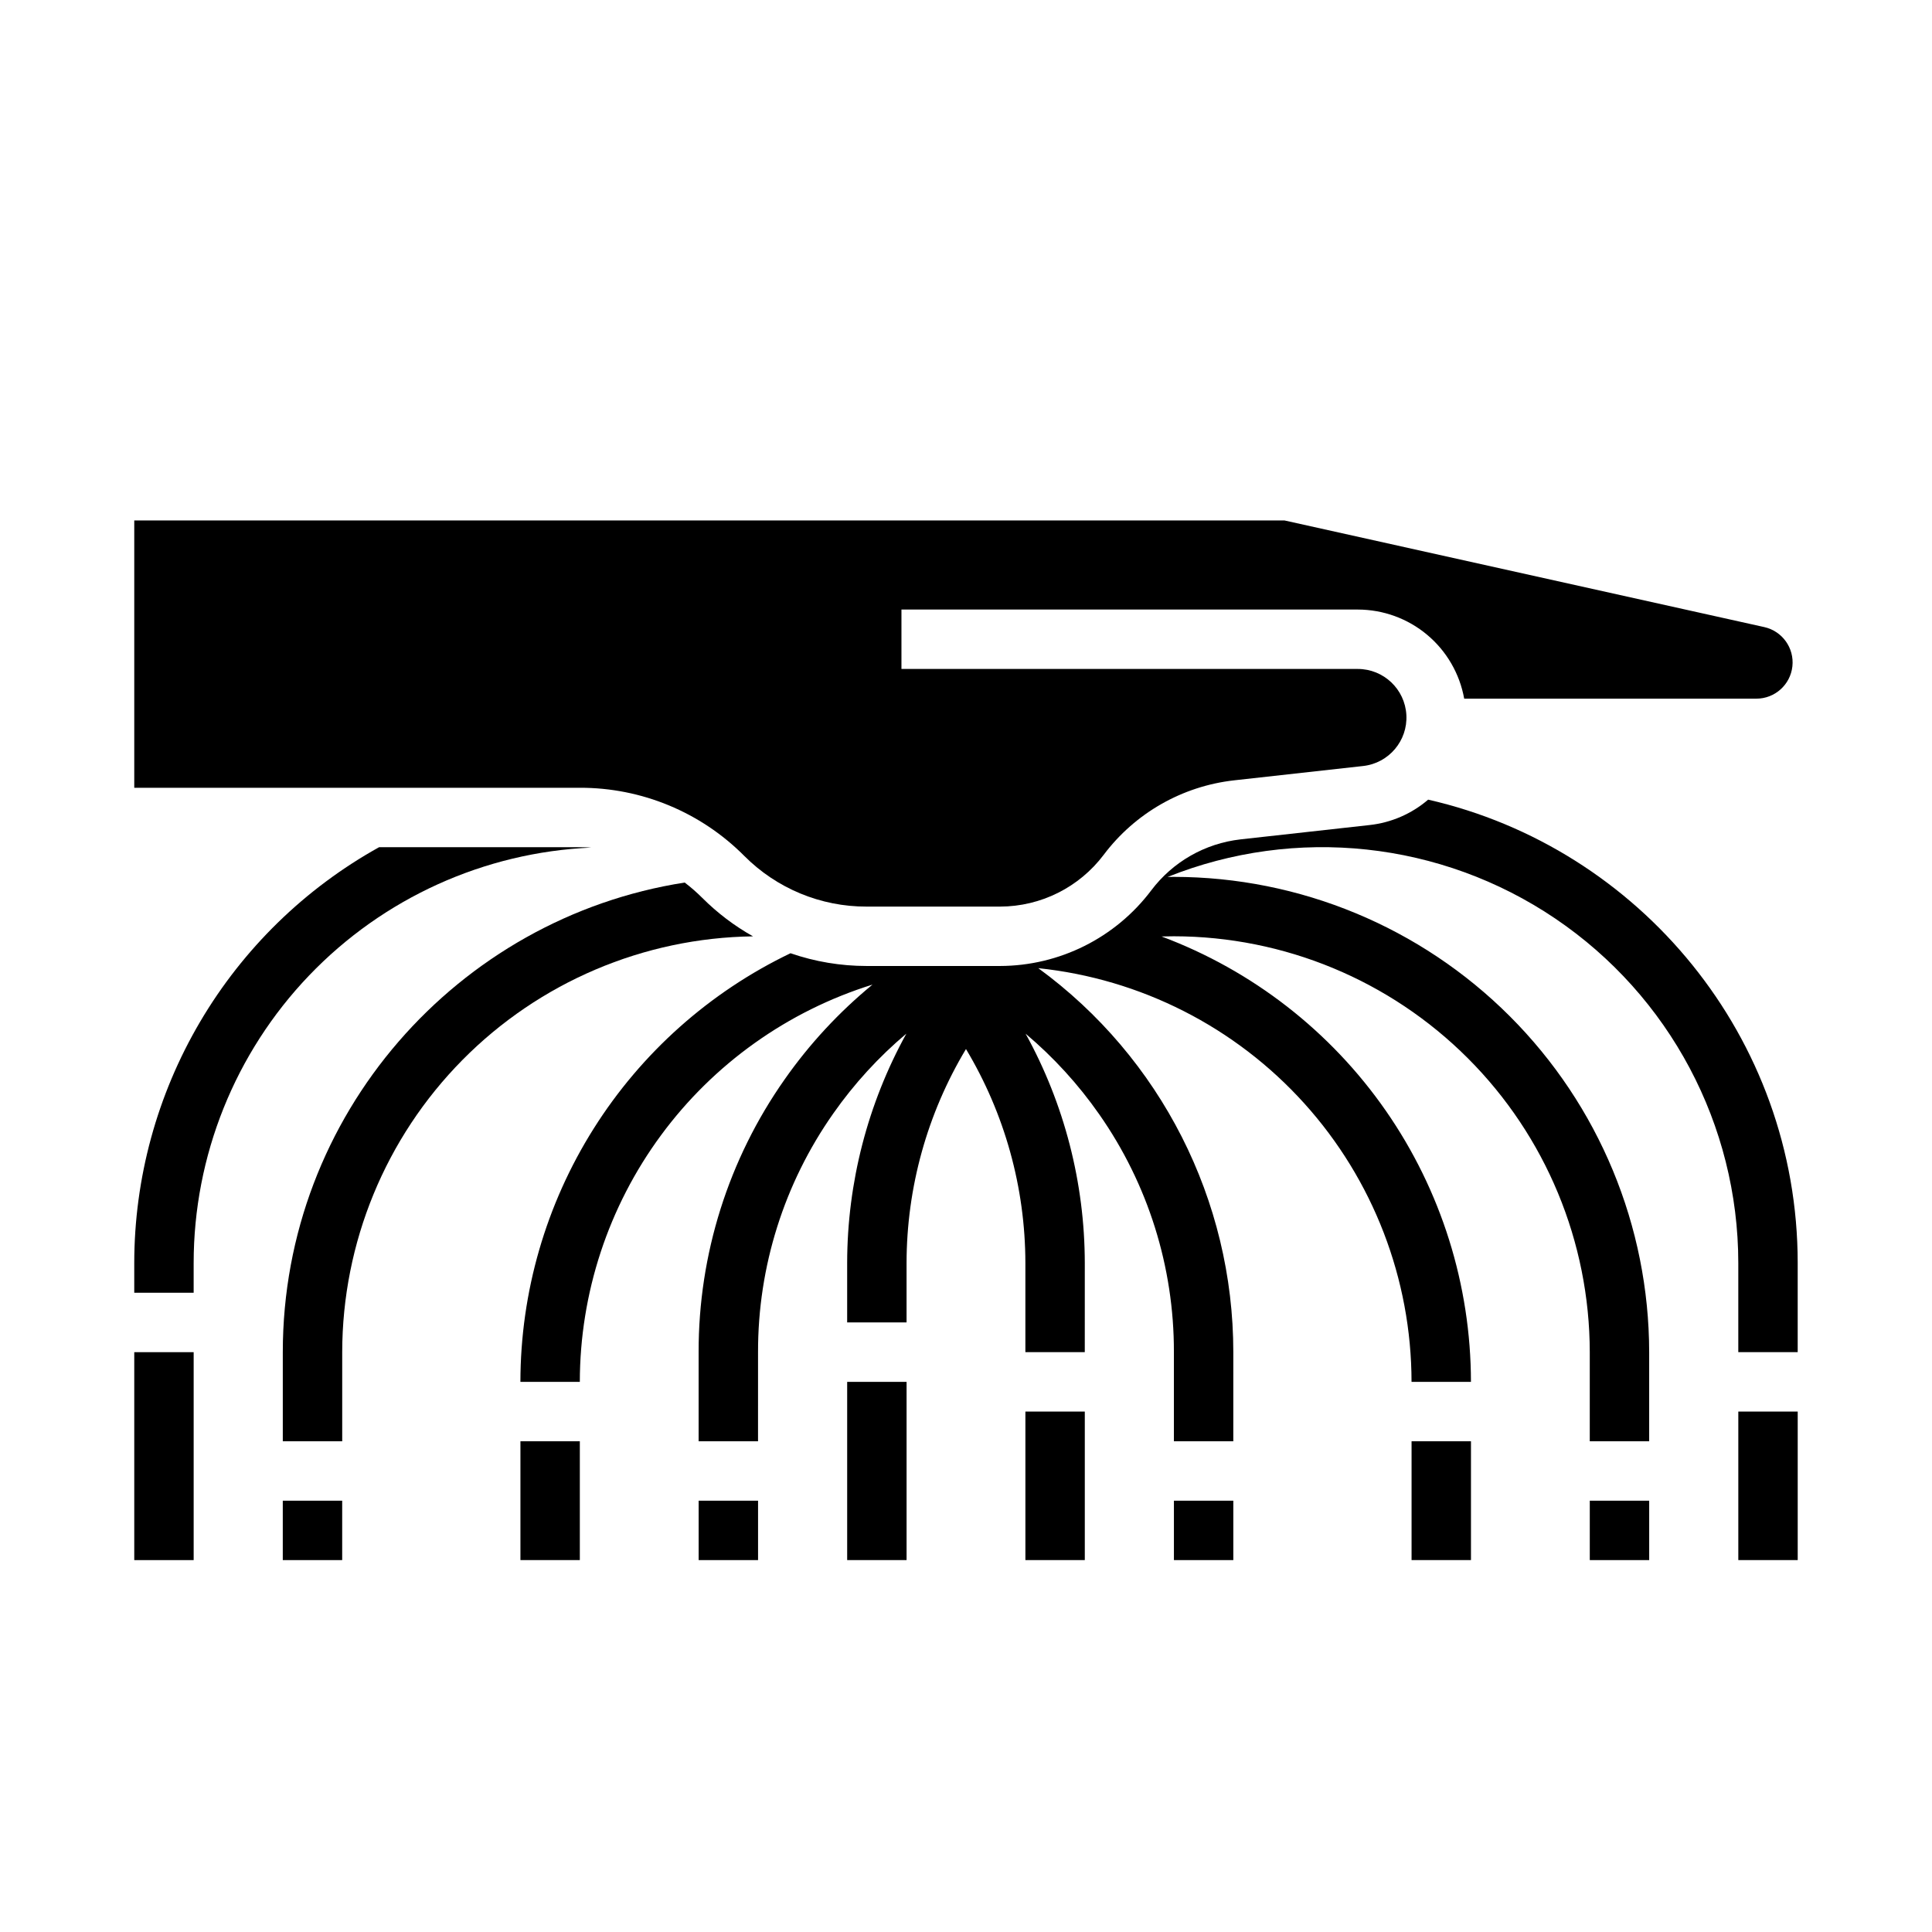
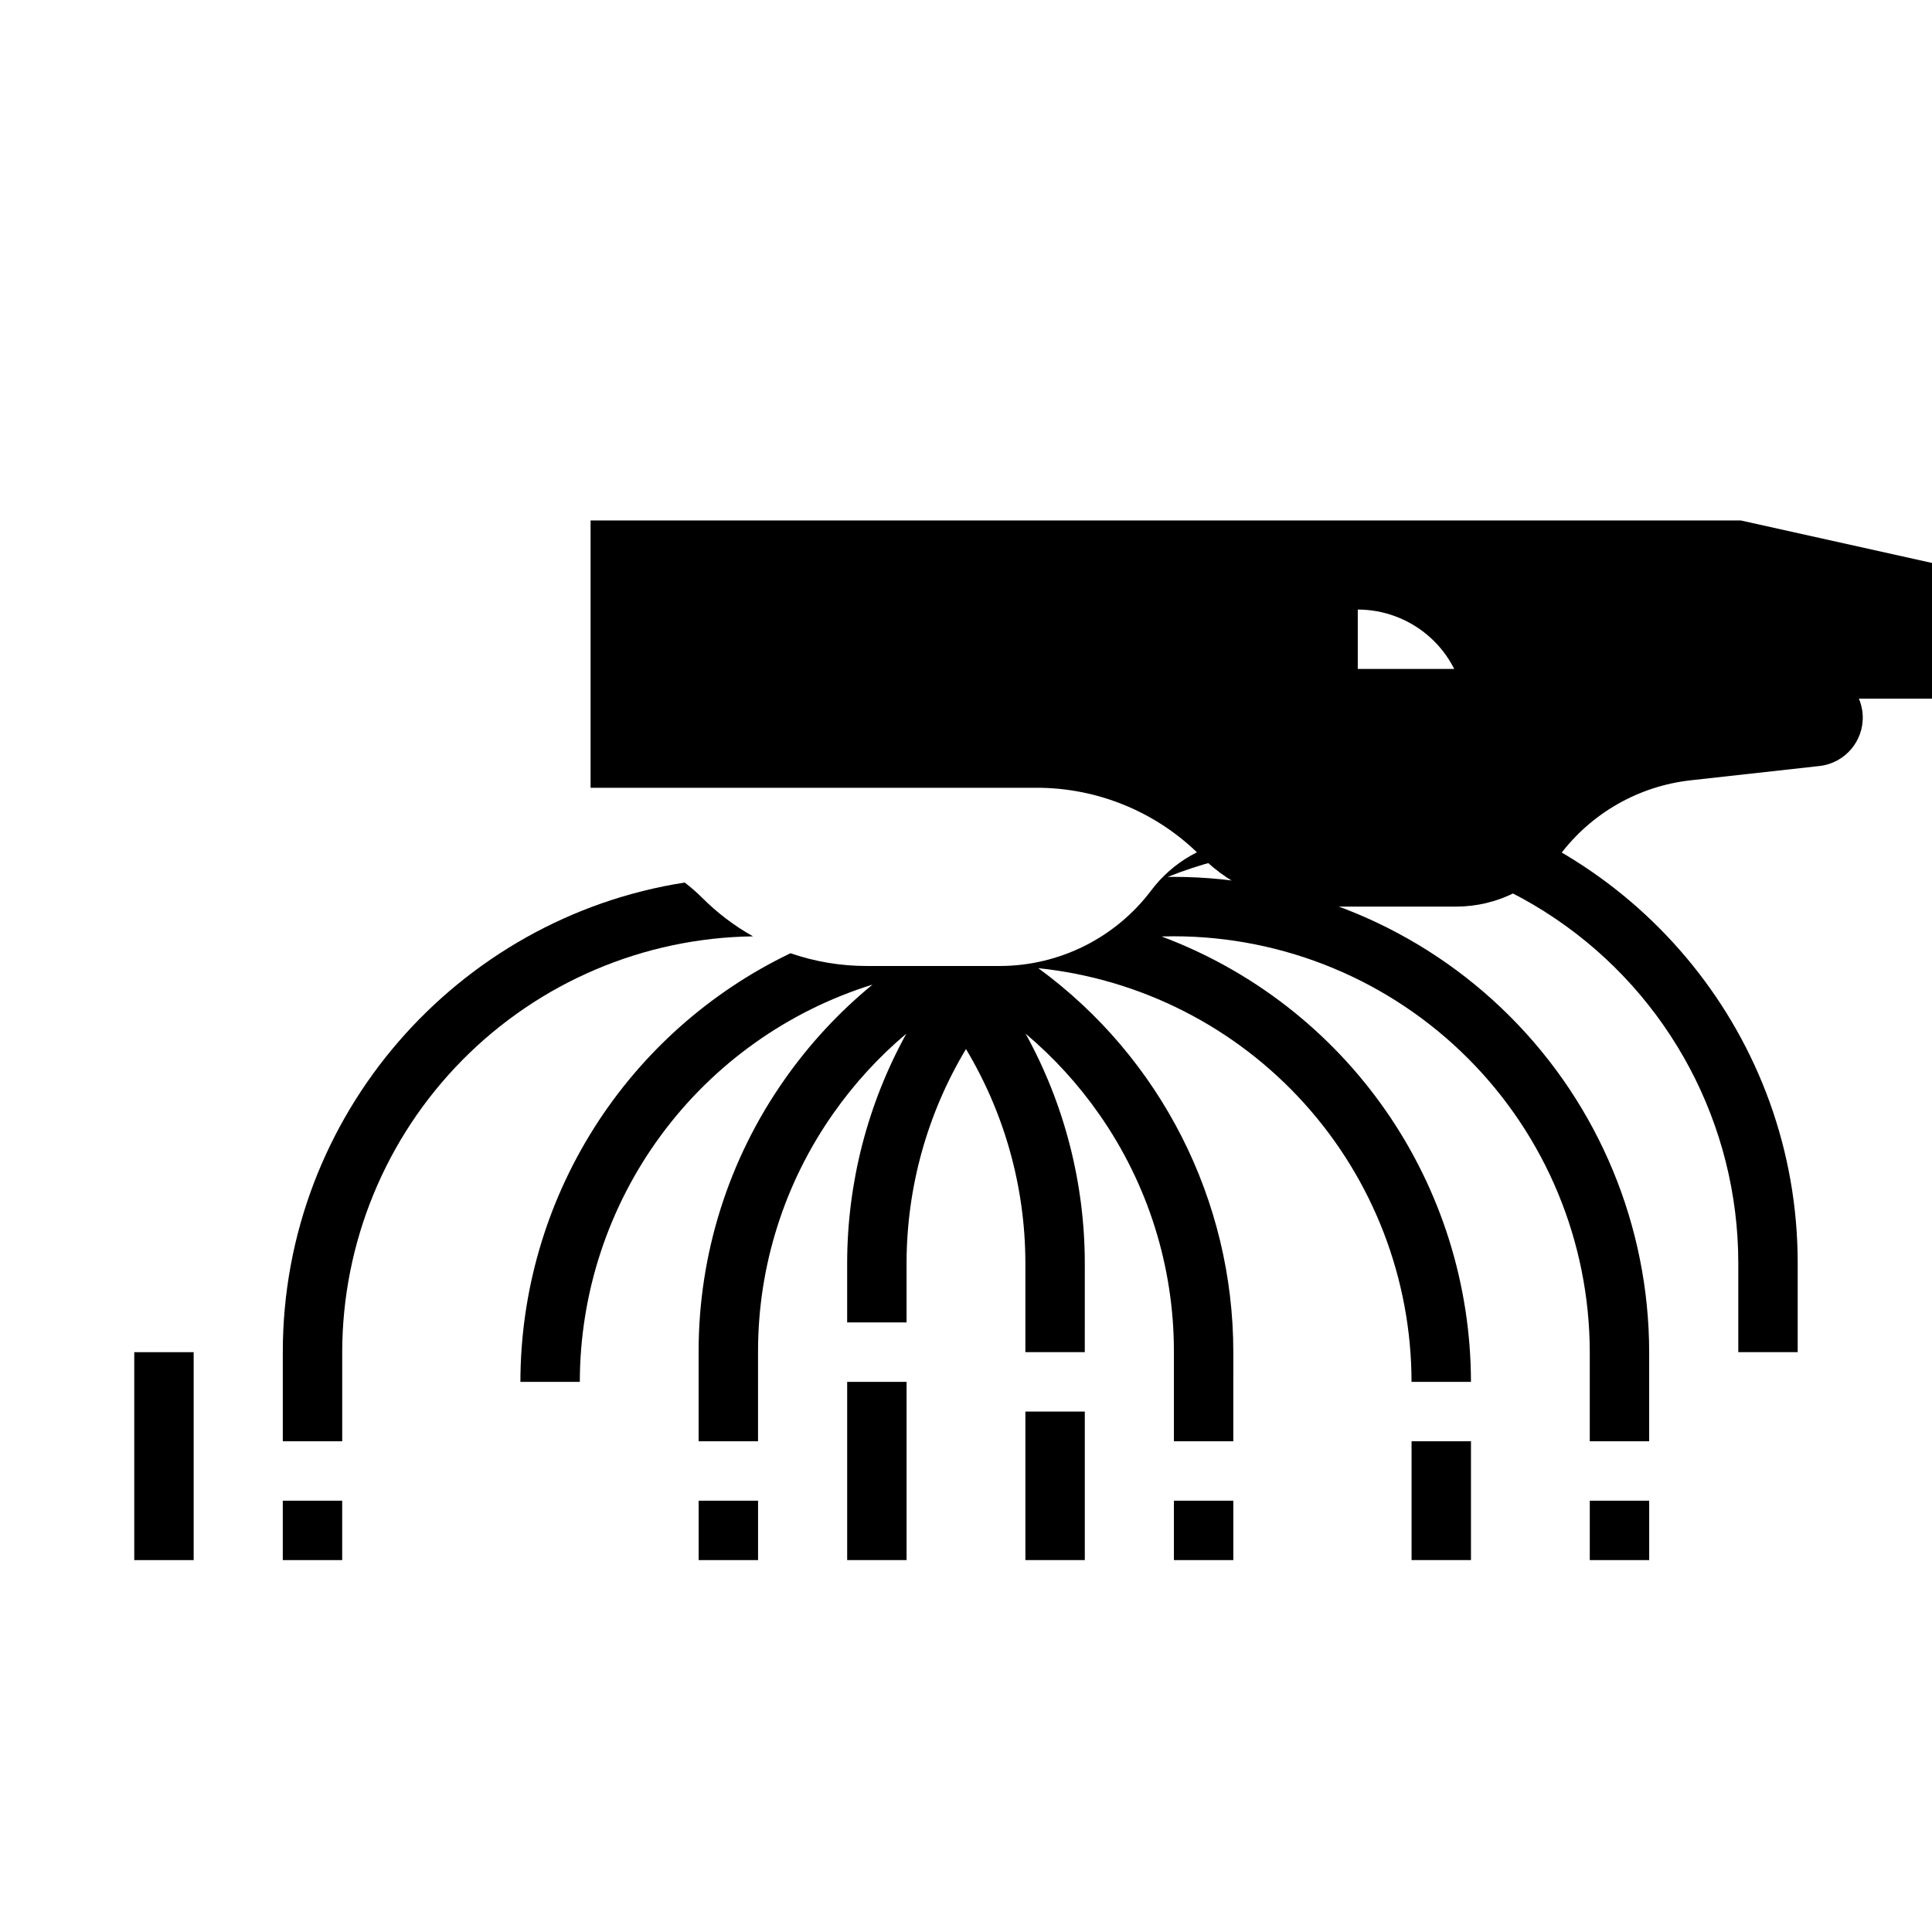
<svg xmlns="http://www.w3.org/2000/svg" fill="#000000" width="800px" height="800px" version="1.1" viewBox="144 144 512 512">
  <g>
    <path d="m330.11 381.95c-1.461-1.457-3.016-2.816-4.656-4.066-60.25 9.379-106.51 61.613-106.51 124.45v23.617l15.746-0.004v-23.613c0.031-28.988 11.473-56.797 31.844-77.414 20.371-20.621 48.039-32.395 77.023-32.777-4.93-2.769-9.453-6.199-13.449-10.195z" />
    <path d="m179.58 502.34h15.742v55.105h-15.742z" />
    <path d="m218.94 541.7h15.742v15.742h-15.742z" />
-     <path d="m281.92 525.95h15.742v31.488h-15.742z" />
    <path d="m329.15 541.7h15.742v15.742h-15.742z" />
    <path d="m368.51 510.21h15.742v47.23h-15.742z" />
    <path d="m415.74 518.08h15.742v39.359h-15.742z" />
    <path d="m455.1 541.7h15.742v15.742h-15.742z" />
    <path d="m518.08 525.95h15.742v31.488h-15.742z" />
    <path d="m565.31 541.7h15.742v15.742h-15.742z" />
-     <path d="m604.67 518.08h15.742v39.359h-15.742z" />
-     <path d="m297.66 368.51h-53.184c-19.656 10.918-36.035 26.895-47.445 46.27-11.41 19.379-17.438 41.449-17.453 63.938v7.871h15.742v-7.871c0-28.391 10.957-55.684 30.582-76.195 19.629-20.508 46.414-32.656 74.773-33.902-1-0.066-2.004-0.109-3.016-0.109z" />
    <path d="m522.48 355.91c-4.367 3.754-9.766 6.098-15.492 6.731l-34.227 3.801h0.004c-9.418 1.062-17.977 5.953-23.676 13.523-9.48 12.578-24.309 19.992-40.059 20.031h-35.355c-6.867 0.004-13.688-1.137-20.18-3.379-21.418 10.27-39.5 26.379-52.164 46.473-12.664 20.098-19.395 43.359-19.418 67.113h15.746c0.027-23.52 7.566-46.418 21.52-65.355 13.949-18.934 33.586-32.922 56.043-39.918-8.859 7.277-16.688 15.719-23.27 25.102-14.895 21.164-22.859 46.422-22.809 72.301v23.617h15.742l0.004-23.617c-0.051-22.641 6.918-44.738 19.945-63.254 5.512-7.859 12.02-14.973 19.363-21.156-10.27 18.617-15.668 39.531-15.691 60.793v15.742h15.742v-15.742c0.023-19.98 5.465-39.578 15.746-56.711 10.277 17.133 15.719 36.73 15.742 56.711v23.617h15.742l0.004-23.617c-0.027-21.258-5.422-42.164-15.688-60.781 7.406 6.238 13.961 13.418 19.504 21.355 12.934 18.477 19.848 40.492 19.797 63.043v23.617h15.742l0.004-23.617c-0.004-40.227-19.207-78.035-51.688-101.76 27.117 2.828 52.23 15.594 70.496 35.836 18.266 20.242 28.391 46.531 28.422 73.797h15.746c-0.031-25.68-7.898-50.738-22.547-71.832-14.652-21.09-35.391-37.207-59.445-46.199 1.09-0.031 2.18-0.047 3.269-0.051 29.219 0.035 57.234 11.656 77.895 32.316s32.281 48.676 32.316 77.895v23.617h15.742v-23.617c-0.039-33.395-13.32-65.41-36.934-89.02-23.609-23.613-55.625-36.895-89.02-36.934-0.555 0-1.113 0.016-1.668 0.023 33.965-13.594 72.457-9.457 102.76 11.039 30.301 20.5 48.461 54.691 48.48 91.273v23.617h15.742v-23.617c0-59.824-41.922-110.03-97.93-122.8z" />
-     <path d="m609.46 329.15h-77.434c-1.188-6.613-4.664-12.605-9.816-16.922-5.156-4.316-11.66-6.684-18.387-6.691h-120.93v15.742h120.93c6.848 0 12.5 5.352 12.879 12.188 0.379 6.832-4.648 12.773-11.453 13.531l-34.227 3.801h0.004c-13.734 1.551-26.223 8.684-34.531 19.727-6.5 8.625-16.664 13.707-27.465 13.73h-35.355c-12.172 0.035-23.855-4.805-32.441-13.438-11.531-11.594-27.223-18.094-43.574-18.051h-118.08v-70.848h304.79l127.17 28.262c4.781 1.062 7.996 5.551 7.461 10.418-0.535 4.867-4.648 8.551-9.543 8.551z" />
+     <path d="m609.46 329.15h-77.434c-1.188-6.613-4.664-12.605-9.816-16.922-5.156-4.316-11.66-6.684-18.387-6.691v15.742h120.93c6.848 0 12.5 5.352 12.879 12.188 0.379 6.832-4.648 12.773-11.453 13.531l-34.227 3.801h0.004c-13.734 1.551-26.223 8.684-34.531 19.727-6.5 8.625-16.664 13.707-27.465 13.73h-35.355c-12.172 0.035-23.855-4.805-32.441-13.438-11.531-11.594-27.223-18.094-43.574-18.051h-118.08v-70.848h304.79l127.17 28.262c4.781 1.062 7.996 5.551 7.461 10.418-0.535 4.867-4.648 8.551-9.543 8.551z" />
  </g>
</svg>